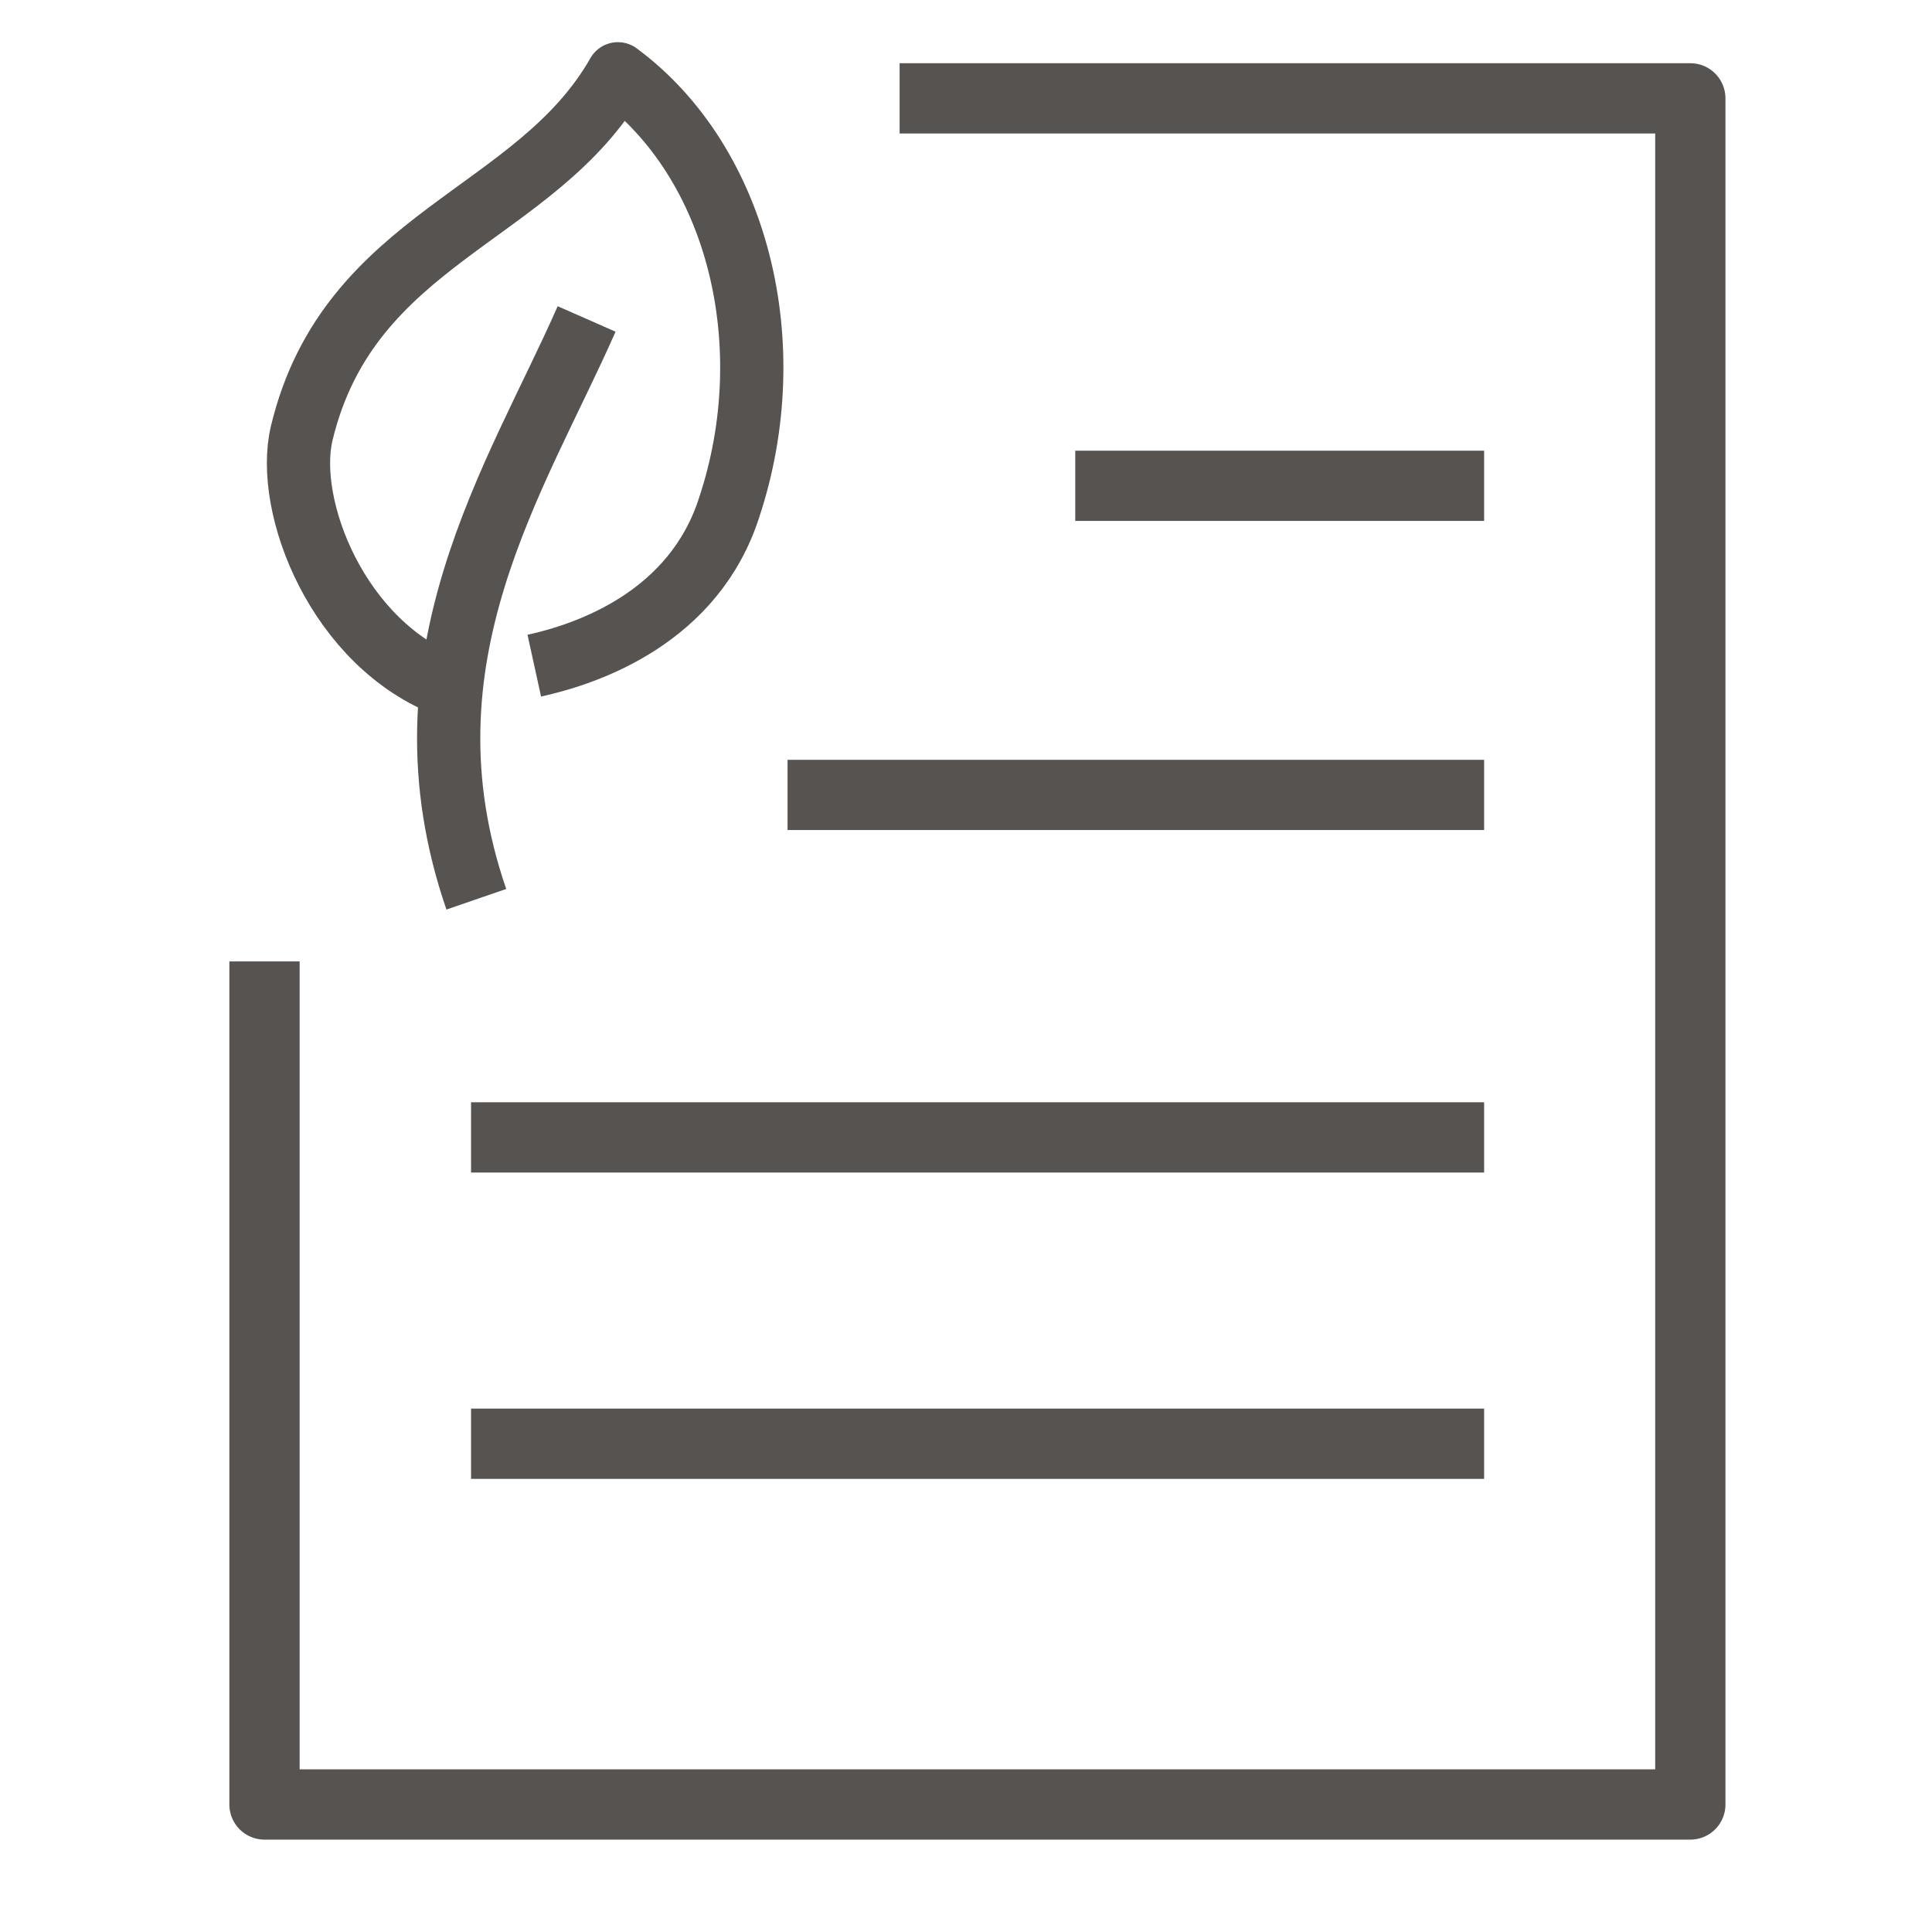
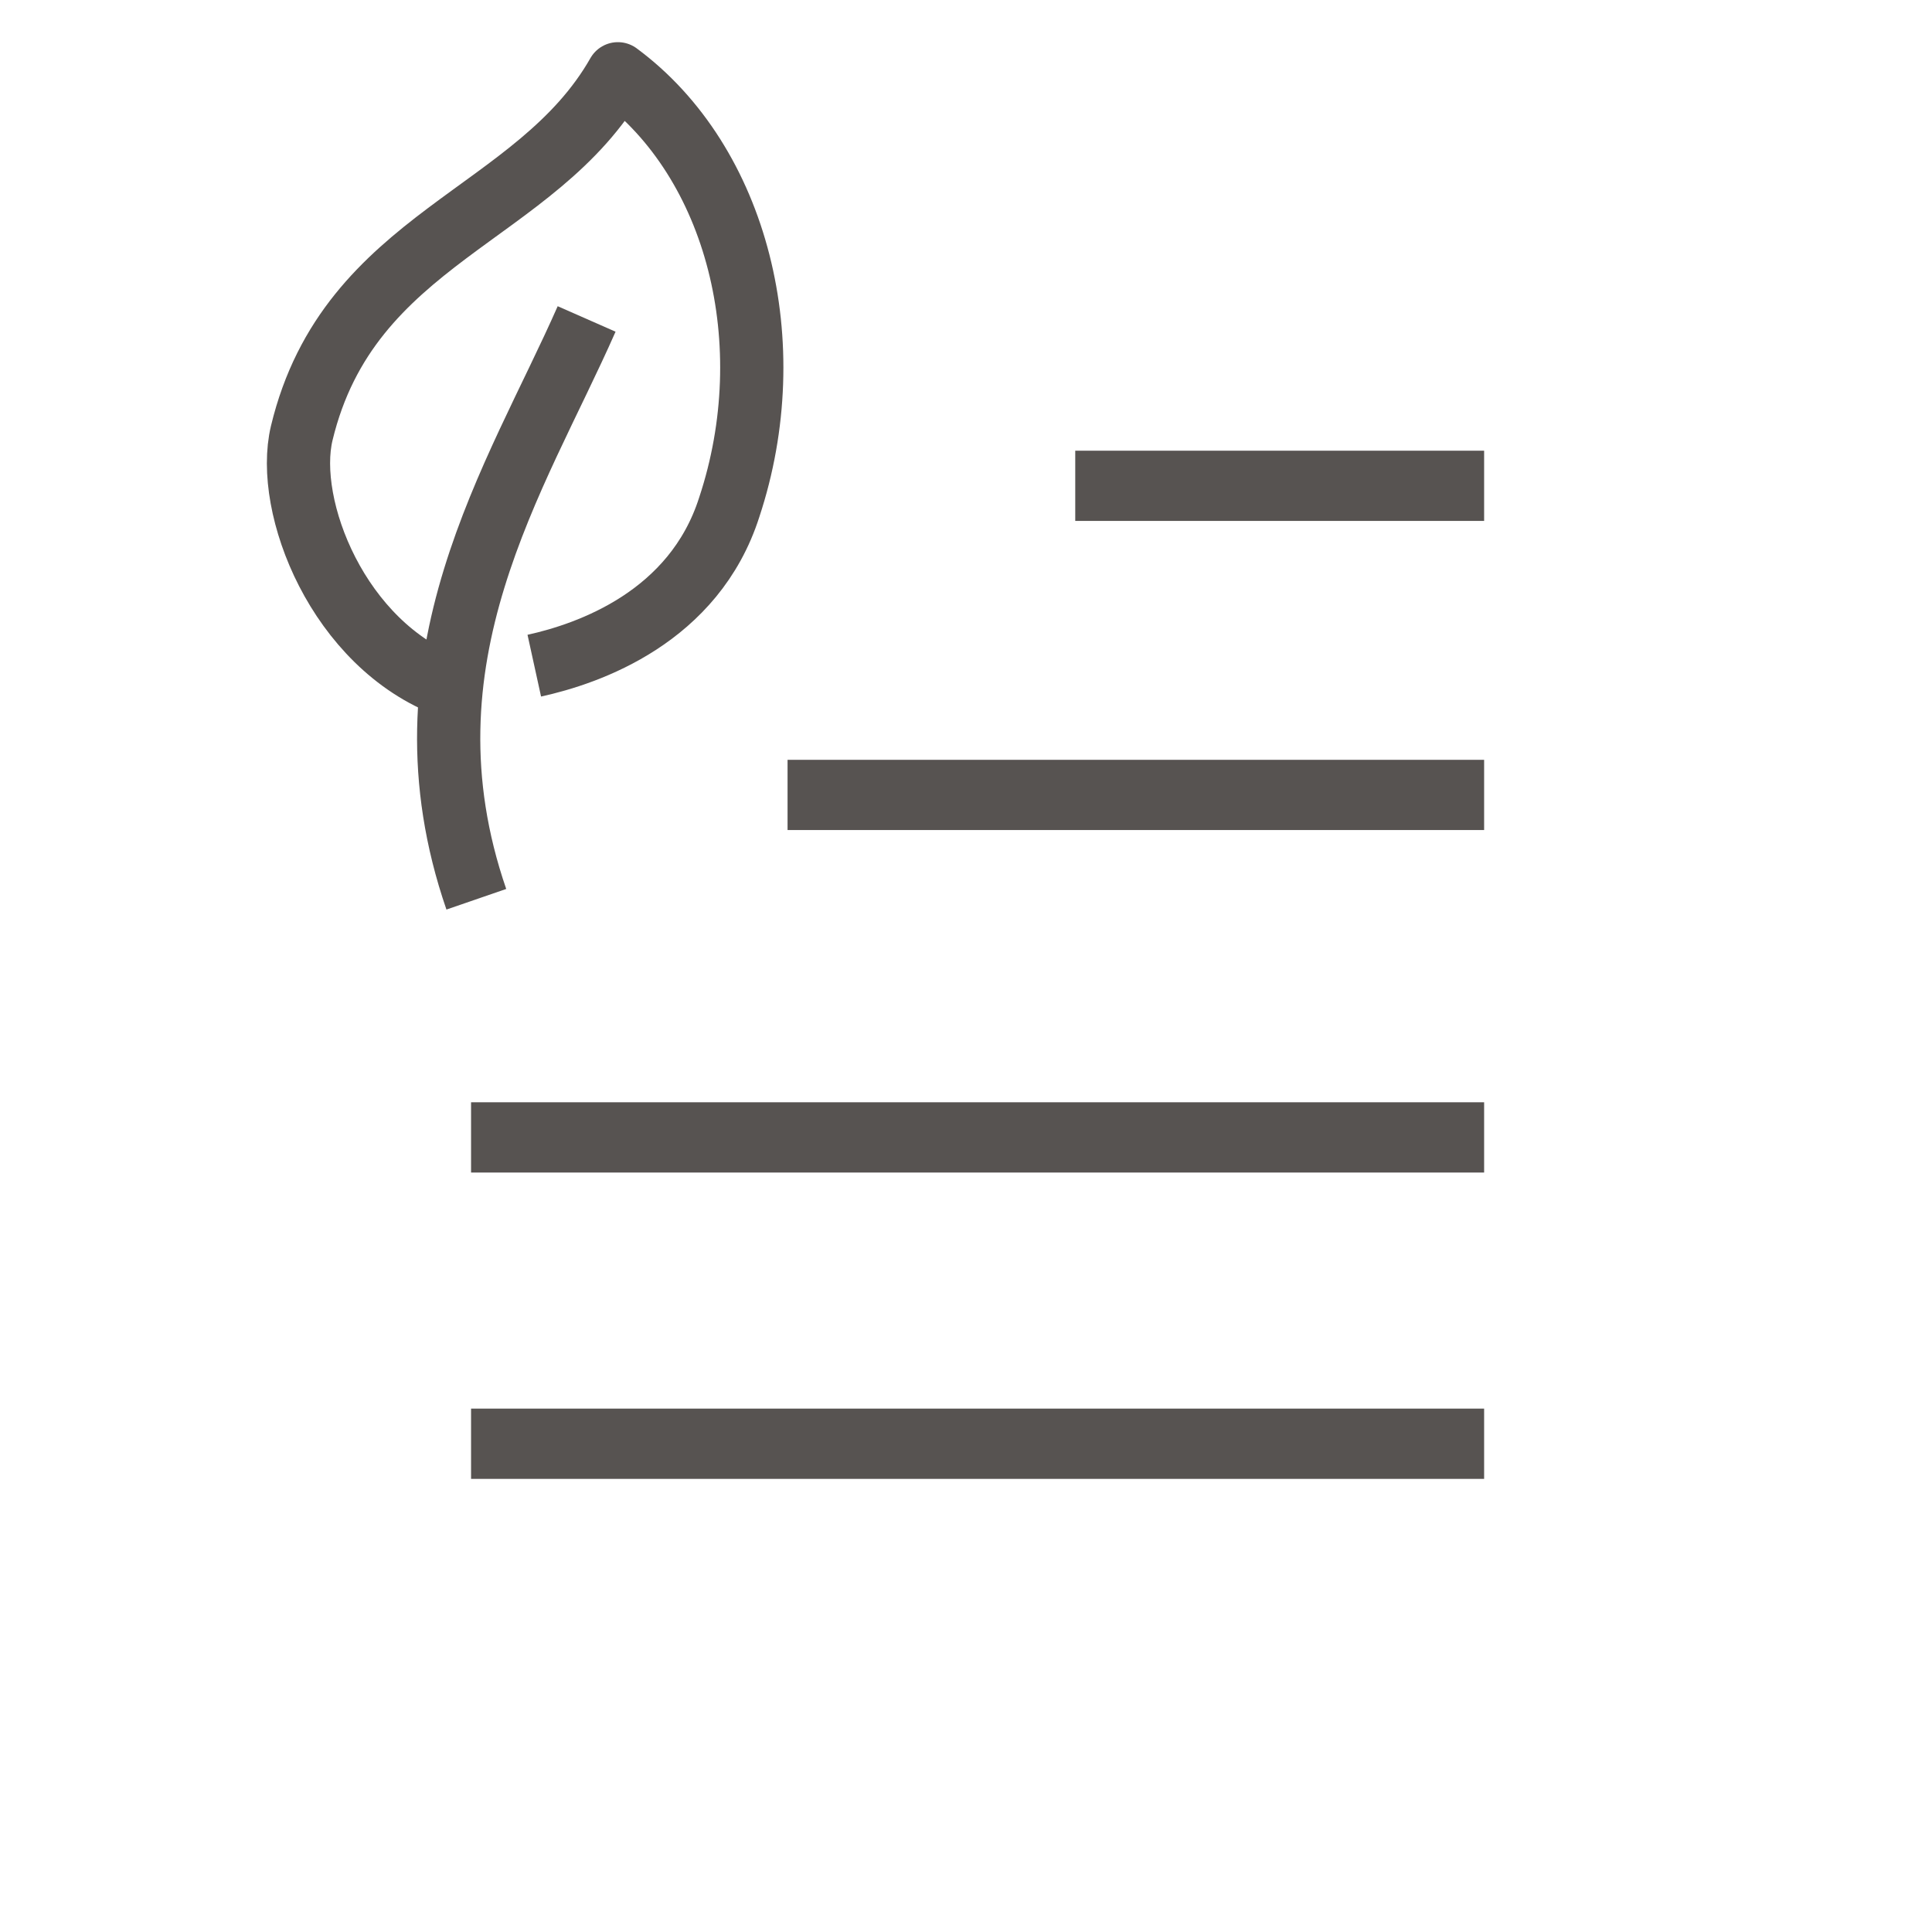
<svg xmlns="http://www.w3.org/2000/svg" id="katman_1" data-name="katman 1" viewBox="0 0 55 55">
  <defs>
    <style>.cls-1,.cls-3{fill:none;stroke:#575351;stroke-linejoin:round;}.cls-1{stroke-width:2px;}.cls-2{fill:#575351;}.cls-3{stroke-width:1.8px;}</style>
  </defs>
  <title>2</title>
  <line class="cls-1" x1="22.42" y1="22.63" x2="42.25" y2="22.63" />
  <line class="cls-1" x1="13.41" y1="32.38" x2="42.25" y2="32.38" />
  <line class="cls-1" x1="13.41" y1="41.1" x2="42.25" y2="41.1" />
-   <path class="cls-2" d="M48.12,1.8H25.61v2H47.12V50.37H8.53v-23h-2v24a1,1,0,0,0,1,1H48.12a1,1,0,0,0,1-1V2.8A1,1,0,0,0,48.12,1.8Z" />
  <line class="cls-1" x1="30.61" y1="13.83" x2="42.25" y2="13.83" />
  <path class="cls-3" d="M12.78,19.54c-3.15-1.18-4.69-5.12-4.19-7.21,1.35-5.61,6.68-6.15,9-10.23C21,4.62,22.3,9.79,20.76,14.44c-1,3.13-4,4.17-5.55,4.51" />
  <path class="cls-3" d="M13.56,25.6c-2.36-6.85,1.15-12,3.14-16.52" />
</svg>